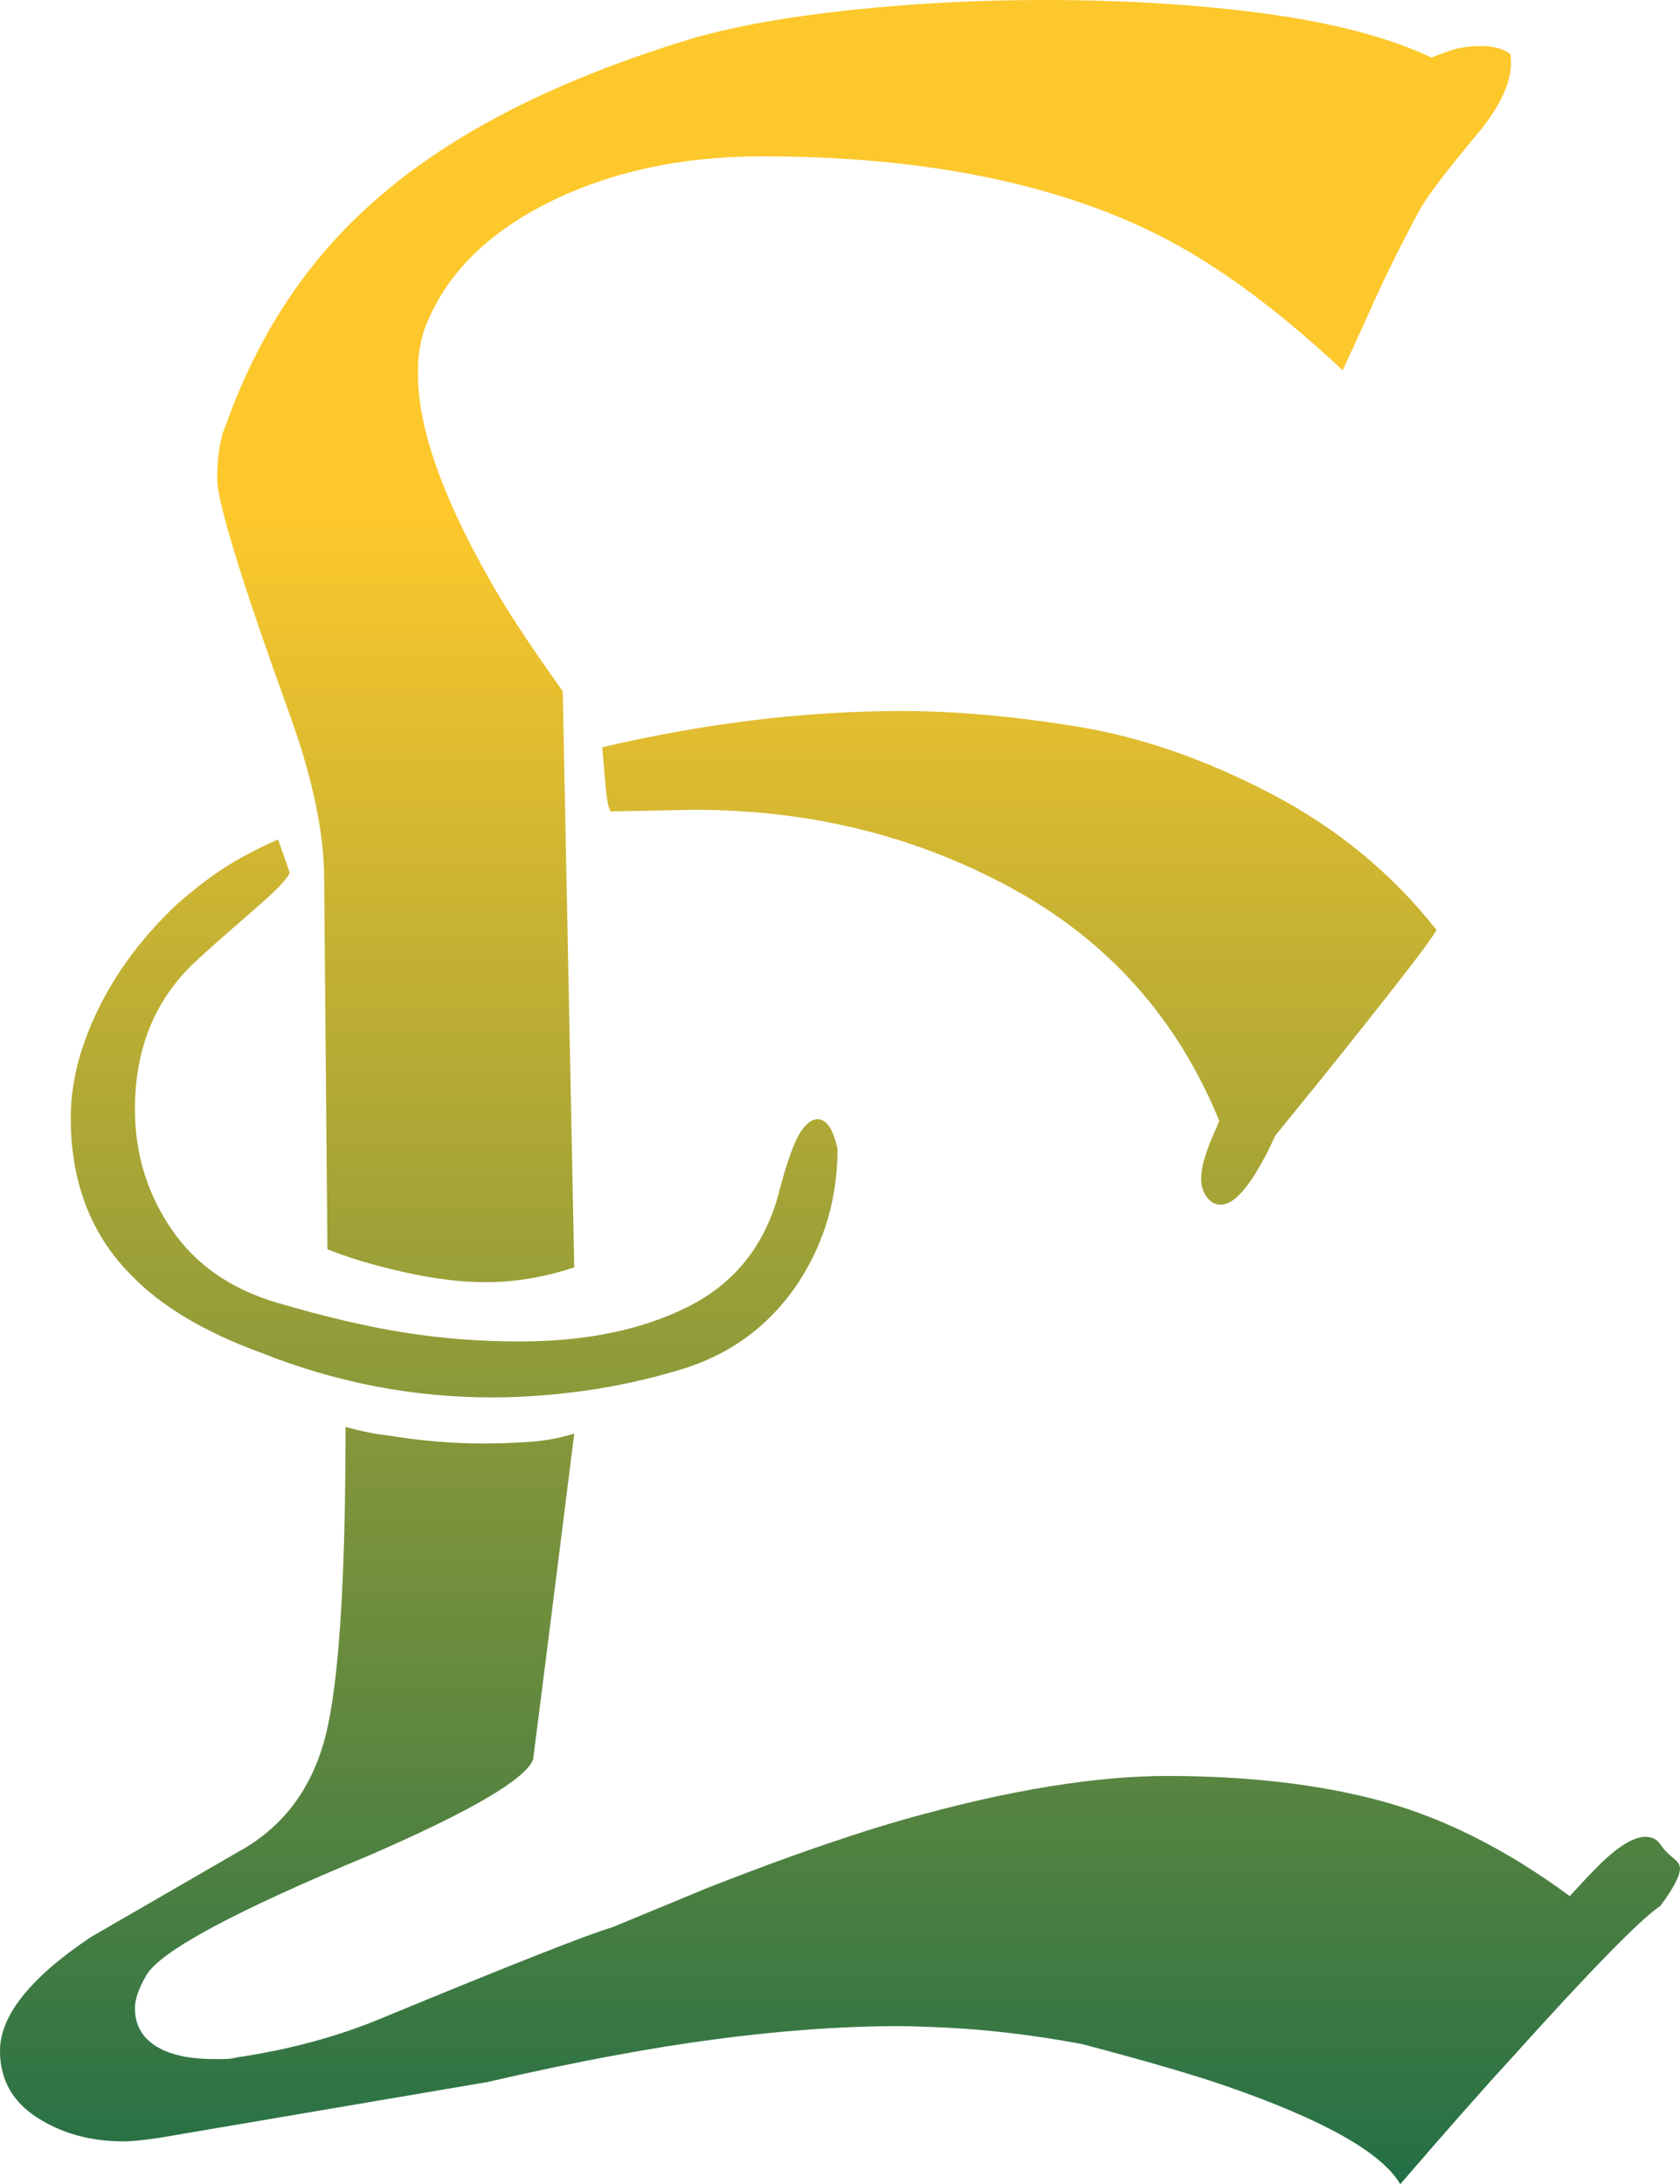
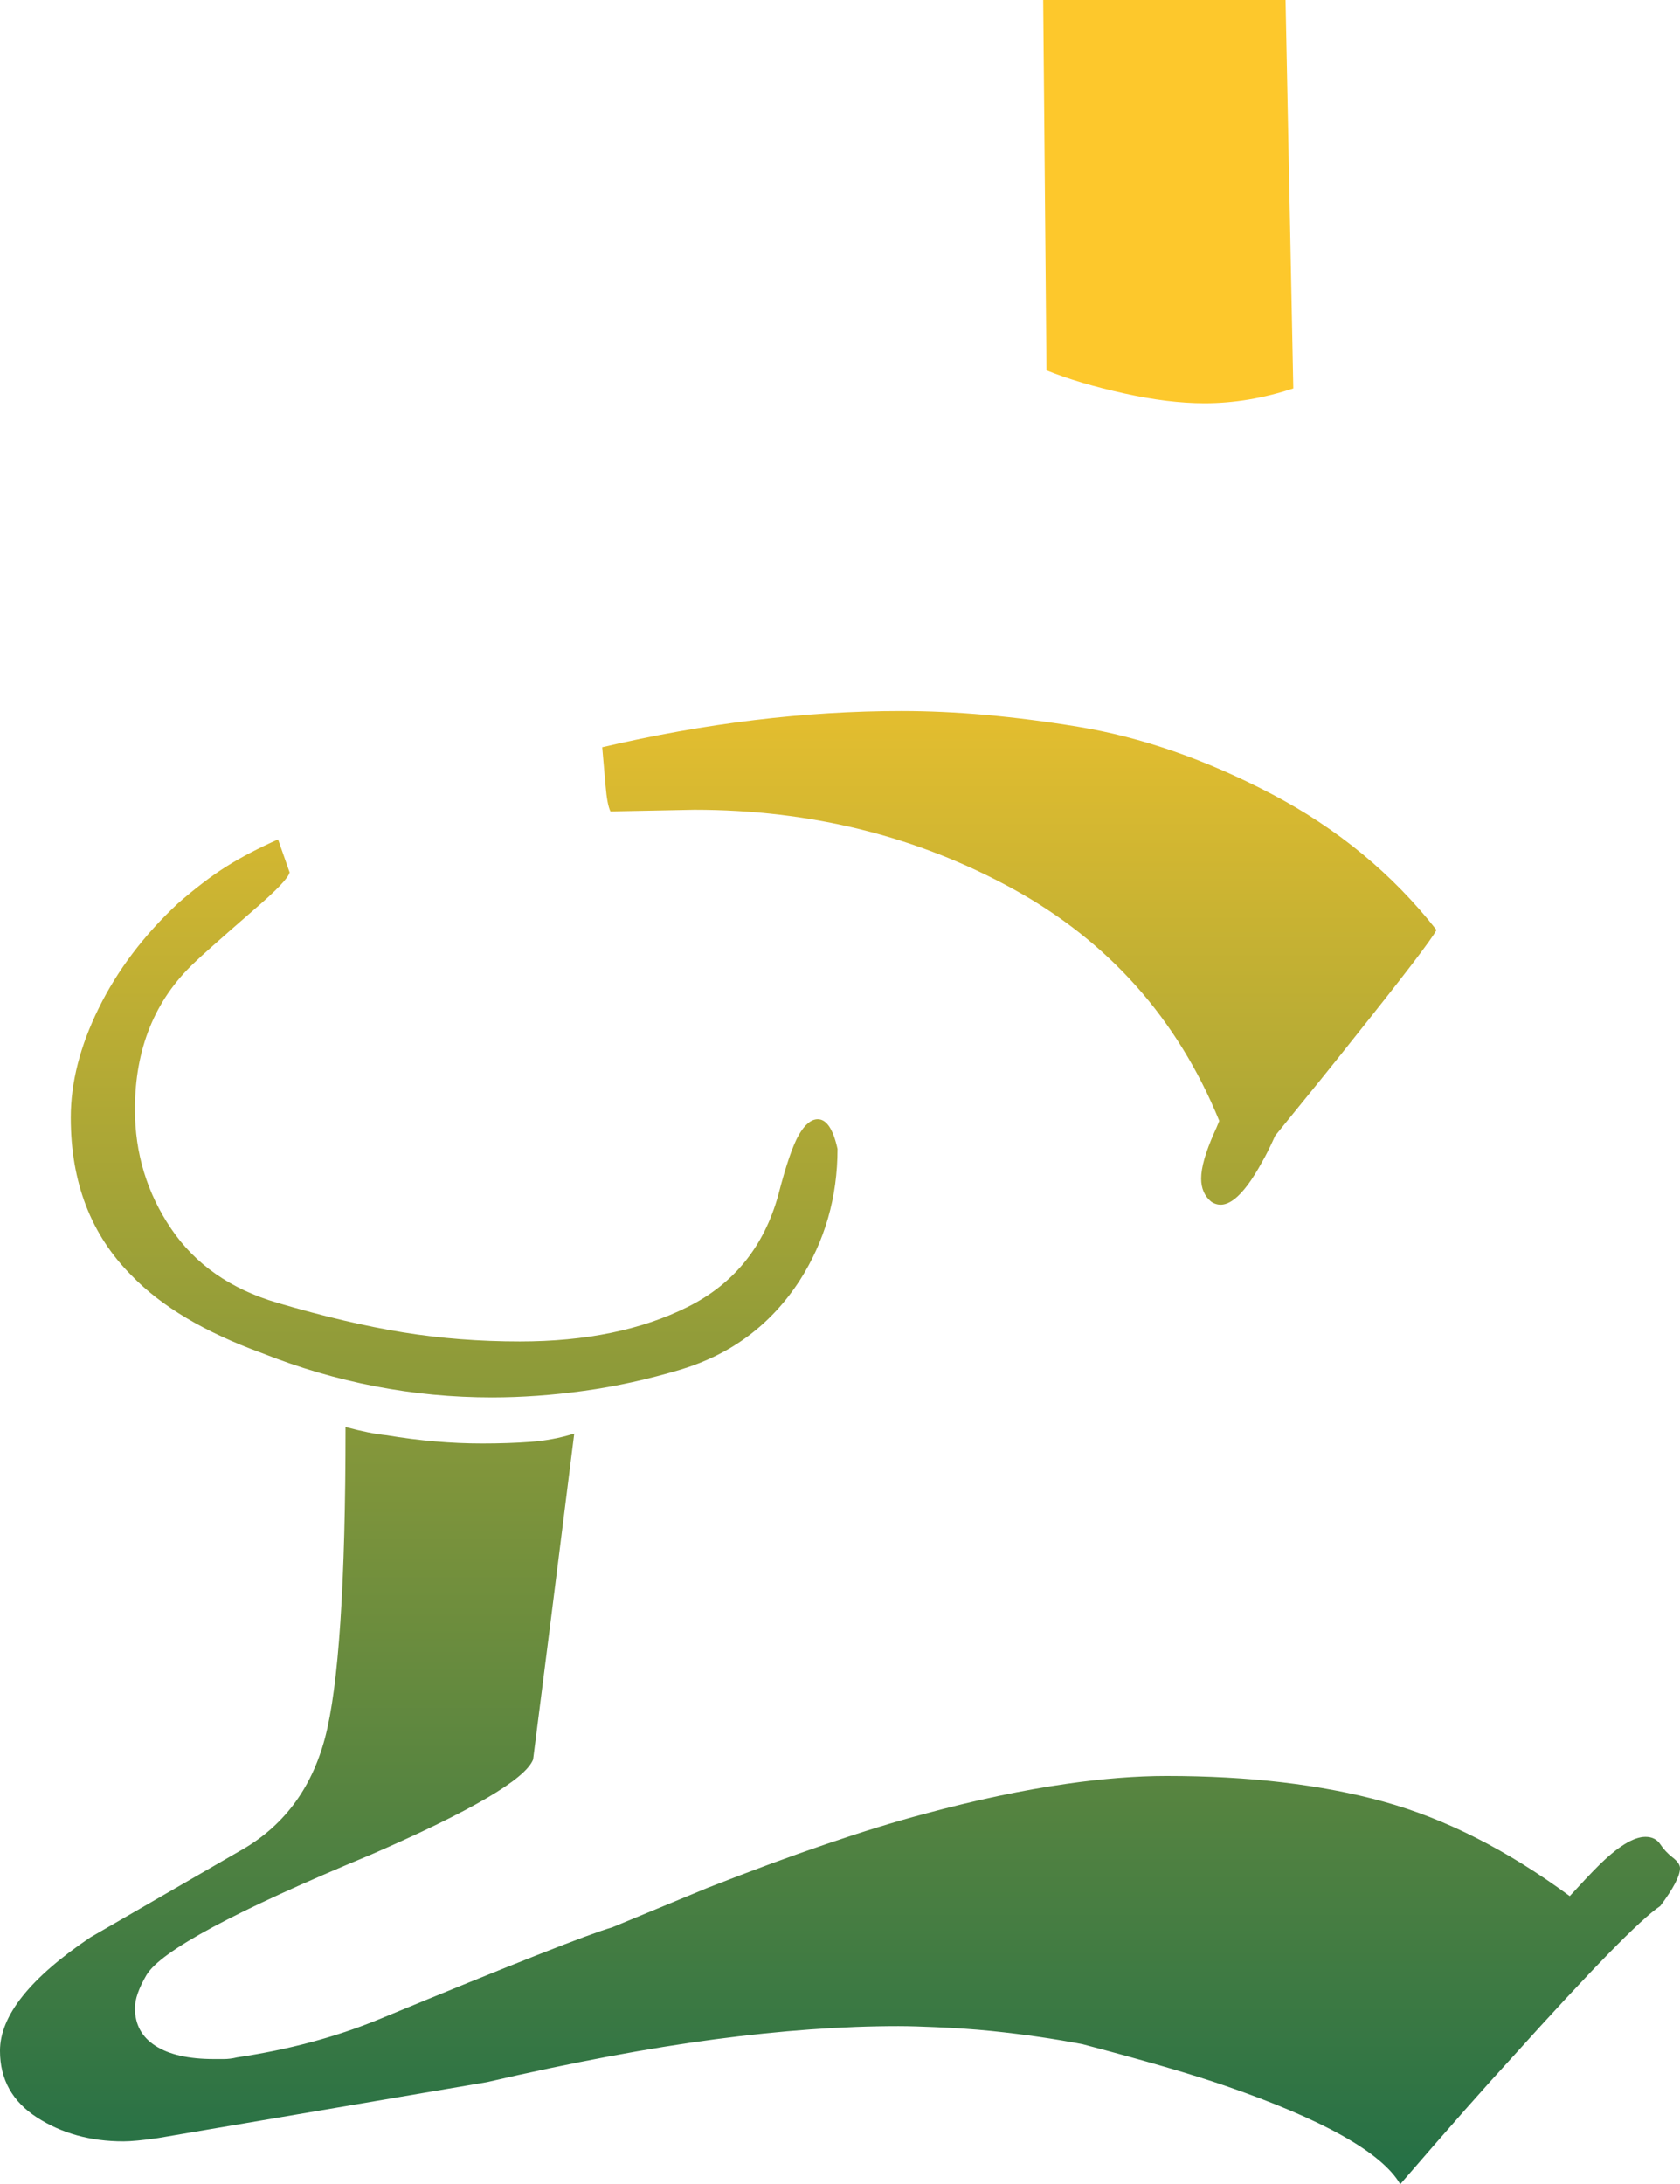
<svg xmlns="http://www.w3.org/2000/svg" xmlns:ns1="http://www.inkscape.org/namespaces/inkscape" xmlns:ns2="http://sodipodi.sourceforge.net/DTD/sodipodi-0.dtd" width="85.862mm" height="111.594mm" viewBox="0 0 304.234 395.41" id="svg4720" version="1.1" ns1:version="0.91 r13725" ns2:docname="Alphabet19E.svg">
  <defs id="defs4722">
    <linearGradient x1="0" y1="0" x2="1" y2="0" gradientUnits="userSpaceOnUse" gradientTransform="matrix(-1.775e-5,408.75,-408.75,-1.775e-5,-1338.447,-193.025)" spreadMethod="pad" id="linearGradient272">
      <stop style="stop-opacity:1;stop-color:#fdc82c" offset="0" id="stop274" />
      <stop style="stop-opacity:1;stop-color:#fdc82c" offset="0.24" id="stop276" />
      <stop style="stop-opacity:1;stop-color:#236f46" offset="1" id="stop278" />
    </linearGradient>
  </defs>
  <ns2:namedview id="base" pagecolor="#ffffff" bordercolor="#666666" borderopacity="1.0" ns1:pageopacity="0.0" ns1:pageshadow="2" ns1:zoom="1.3403803" ns1:cx="152.1172" ns1:cy="197.70508" ns1:document-units="px" ns1:current-layer="layer1" showgrid="false" fit-margin-top="0" fit-margin-left="0" fit-margin-right="0" fit-margin-bottom="0" ns1:window-width="1366" ns1:window-height="705" ns1:window-x="-8" ns1:window-y="-8" ns1:window-maximized="1" />
  <g ns1:label="Layer 1" ns1:groupmode="layer" id="layer1" transform="translate(1420.689,185.343)">
-     <path ns1:connector-curvature="0" style="fill:url(#linearGradient272);stroke:none" d="m -1231.775,-185.343 c -11.722,0 -23.24,0.594 -34.562,1.789 -11.325,1.19 -20.861,2.877 -28.606,5.062 -24.432,7.353 -43.506,16.986 -57.211,28.906 -12.515,10.725 -21.751,24.535 -27.711,41.418 -0.403,0.797 -0.745,2.035 -1.043,3.723 -0.3,1.69 -0.449,3.626 -0.449,5.809 0,4.173 4.371,18.381 13.113,42.613 4.173,11.523 6.254,21.454 6.254,29.797 l 0.598,67.043 c 3.97,1.595 8.641,2.979 14.004,4.172 5.367,1.19 10.229,1.789 14.601,1.789 5.363,0 10.725,-0.896 16.09,-2.684 l -2.082,-104.293 c -5.963,-8.34 -10.333,-14.996 -13.113,-19.961 -8.745,-15.295 -13.109,-27.808 -13.109,-37.543 0,-3.175 0.395,-5.861 1.188,-8.051 3.577,-9.535 10.976,-17.127 22.203,-22.789 11.22,-5.662 24.182,-8.496 38.887,-8.496 27.412,0 50.353,4.272 68.828,12.812 11.325,5.17 23.44,13.813 36.355,25.926 2.58,-5.558 4.568,-9.933 5.961,-13.113 2.382,-5.162 4.961,-10.325 7.746,-15.492 1.19,-2.385 4.865,-7.249 11.027,-14.602 4.365,-5.362 6.251,-10.029 5.656,-14.004 -1.192,-0.993 -2.977,-1.492 -5.359,-1.492 -2.19,0 -4.13,0.301 -5.812,0.898 -1.693,0.595 -2.734,0.993 -3.129,1.188 -7.555,-3.575 -17.433,-6.205 -29.648,-7.895 -12.218,-1.685 -25.778,-2.531 -40.676,-2.531 z m -25.625,128.723 c -17.482,0 -35.56,2.187 -54.23,6.555 0.192,2.188 0.394,4.473 0.594,6.855 0.198,2.385 0.499,3.973 0.899,4.766 l 15.195,-0.297 c 21.055,0 40.271,4.766 57.656,14.301 17.38,9.538 29.844,23.541 37.399,42.016 -0.4,0.998 -0.697,1.692 -0.895,2.09 -1.592,3.575 -2.387,6.355 -2.387,8.34 0,1.788 0.599,3.182 1.789,4.172 2.58,1.788 5.663,-0.595 9.238,-7.152 0.598,-0.99 1.39,-2.58 2.383,-4.77 6.158,-7.545 10.727,-13.205 13.707,-16.98 9.533,-11.918 14.699,-18.669 15.496,-20.262 -7.95,-10.13 -17.881,-18.328 -29.801,-24.586 -11.918,-6.257 -23.64,-10.325 -35.16,-12.215 -11.522,-1.885 -22.153,-2.832 -31.883,-2.832 z m -112.934,23.242 c -3.572,1.592 -6.7,3.23 -9.383,4.918 -2.68,1.69 -5.614,3.922 -8.789,6.699 -6.163,5.765 -10.928,12.073 -14.301,18.926 -3.38,6.855 -5.07,13.459 -5.07,19.816 0,11.723 3.675,21.257 11.027,28.602 5.362,5.565 13.205,10.235 23.535,14.008 13.507,5.362 27.419,8.047 41.719,8.047 5.365,0 10.925,-0.4 16.687,-1.195 5.76,-0.79 11.618,-2.086 17.578,-3.871 9.132,-2.78 16.289,-8.146 21.457,-16.094 4.57,-7.15 6.852,-15.091 6.852,-23.836 -0.793,-3.575 -1.984,-5.363 -3.574,-5.363 -1.193,0 -2.34,0.947 -3.43,2.832 -1.092,1.89 -2.334,5.513 -3.719,10.875 -2.582,9.34 -8.048,16.087 -16.391,20.262 -8.342,4.168 -18.477,6.258 -30.394,6.258 -7.353,0 -14.404,-0.546 -21.156,-1.641 -6.752,-1.09 -14.355,-2.877 -22.793,-5.359 -8.447,-2.482 -14.851,-6.953 -19.219,-13.41 -4.373,-6.452 -6.559,-13.658 -6.559,-21.605 0,-10.925 3.577,-19.767 10.727,-26.52 0.99,-0.99 4.568,-4.173 10.73,-9.535 4.167,-3.578 6.355,-5.854 6.555,-6.852 l -2.09,-5.961 z m 12.219,106.375 c 0,28.21 -1.242,46.985 -3.727,56.32 -2.482,9.34 -7.698,16.191 -15.641,20.559 -8.94,5.17 -17.881,10.331 -26.816,15.496 -10.93,7.35 -16.391,14.204 -16.391,20.559 0,5.17 2.238,9.189 6.703,12.066 4.47,2.882 9.687,4.324 15.645,4.324 1.388,0 3.473,-0.198 6.258,-0.598 l 59.594,-10.129 c 15.495,-3.578 29.251,-6.16 41.273,-7.75 12.018,-1.587 23.09,-2.383 33.223,-2.383 2.15,0 4.335,0.086 6.52,0.176 3.452,0.142 6.931,0.354 10.461,0.719 5.762,0.595 11.223,1.39 16.391,2.383 11.325,2.98 19.861,5.466 25.629,7.453 17.878,6.155 28.496,12.117 31.879,17.875 8.74,-10.13 15.497,-17.775 20.262,-22.945 14.305,-15.89 23.244,-25.032 26.824,-27.414 2.382,-3.175 3.574,-5.459 3.574,-6.852 0,-0.598 -0.451,-1.24 -1.344,-1.938 -0.895,-0.693 -1.635,-1.49 -2.23,-2.383 -0.6,-0.895 -1.495,-1.344 -2.688,-1.344 -2.187,0 -5.063,1.792 -8.641,5.367 -1.193,1.19 -2.88,2.978 -5.063,5.363 -11.325,-8.345 -22.6,-14.05 -33.82,-17.133 -11.225,-3.078 -24.29,-4.617 -39.188,-4.617 -5.542,0 -11.571,0.485 -18.039,1.41 -7.905,1.13 -16.474,2.929 -25.762,5.441 -10.532,2.783 -23.642,7.251 -39.332,13.406 -5.762,2.385 -11.521,4.767 -17.281,7.152 -4.172,1.19 -18.28,6.755 -42.312,16.688 -7.75,3.178 -16.293,5.467 -25.625,6.852 -0.798,0.2 -1.59,0.301 -2.383,0.301 l -1.793,0 c -4.57,0 -8.094,-0.794 -10.574,-2.387 -2.485,-1.587 -3.727,-3.872 -3.727,-6.852 0,-1.587 0.693,-3.578 2.086,-5.961 2.583,-4.365 16.092,-11.617 40.527,-21.75 18.27,-7.945 28.104,-13.708 29.496,-17.285 1.985,-15.492 4.469,-35.156 7.449,-58.996 -2.583,0.797 -5.215,1.293 -7.895,1.488 -2.682,0.2 -5.614,0.297 -8.789,0.297 -5.565,0 -11.324,-0.491 -17.281,-1.488 -1.99,-0.195 -4.473,-0.695 -7.453,-1.492 z" id="path280" />
+     <path ns1:connector-curvature="0" style="fill:url(#linearGradient272);stroke:none" d="m -1231.775,-185.343 l 0.598,67.043 c 3.97,1.595 8.641,2.979 14.004,4.172 5.367,1.19 10.229,1.789 14.601,1.789 5.363,0 10.725,-0.896 16.09,-2.684 l -2.082,-104.293 c -5.963,-8.34 -10.333,-14.996 -13.113,-19.961 -8.745,-15.295 -13.109,-27.808 -13.109,-37.543 0,-3.175 0.395,-5.861 1.188,-8.051 3.577,-9.535 10.976,-17.127 22.203,-22.789 11.22,-5.662 24.182,-8.496 38.887,-8.496 27.412,0 50.353,4.272 68.828,12.812 11.325,5.17 23.44,13.813 36.355,25.926 2.58,-5.558 4.568,-9.933 5.961,-13.113 2.382,-5.162 4.961,-10.325 7.746,-15.492 1.19,-2.385 4.865,-7.249 11.027,-14.602 4.365,-5.362 6.251,-10.029 5.656,-14.004 -1.192,-0.993 -2.977,-1.492 -5.359,-1.492 -2.19,0 -4.13,0.301 -5.812,0.898 -1.693,0.595 -2.734,0.993 -3.129,1.188 -7.555,-3.575 -17.433,-6.205 -29.648,-7.895 -12.218,-1.685 -25.778,-2.531 -40.676,-2.531 z m -25.625,128.723 c -17.482,0 -35.56,2.187 -54.23,6.555 0.192,2.188 0.394,4.473 0.594,6.855 0.198,2.385 0.499,3.973 0.899,4.766 l 15.195,-0.297 c 21.055,0 40.271,4.766 57.656,14.301 17.38,9.538 29.844,23.541 37.399,42.016 -0.4,0.998 -0.697,1.692 -0.895,2.09 -1.592,3.575 -2.387,6.355 -2.387,8.34 0,1.788 0.599,3.182 1.789,4.172 2.58,1.788 5.663,-0.595 9.238,-7.152 0.598,-0.99 1.39,-2.58 2.383,-4.77 6.158,-7.545 10.727,-13.205 13.707,-16.98 9.533,-11.918 14.699,-18.669 15.496,-20.262 -7.95,-10.13 -17.881,-18.328 -29.801,-24.586 -11.918,-6.257 -23.64,-10.325 -35.16,-12.215 -11.522,-1.885 -22.153,-2.832 -31.883,-2.832 z m -112.934,23.242 c -3.572,1.592 -6.7,3.23 -9.383,4.918 -2.68,1.69 -5.614,3.922 -8.789,6.699 -6.163,5.765 -10.928,12.073 -14.301,18.926 -3.38,6.855 -5.07,13.459 -5.07,19.816 0,11.723 3.675,21.257 11.027,28.602 5.362,5.565 13.205,10.235 23.535,14.008 13.507,5.362 27.419,8.047 41.719,8.047 5.365,0 10.925,-0.4 16.687,-1.195 5.76,-0.79 11.618,-2.086 17.578,-3.871 9.132,-2.78 16.289,-8.146 21.457,-16.094 4.57,-7.15 6.852,-15.091 6.852,-23.836 -0.793,-3.575 -1.984,-5.363 -3.574,-5.363 -1.193,0 -2.34,0.947 -3.43,2.832 -1.092,1.89 -2.334,5.513 -3.719,10.875 -2.582,9.34 -8.048,16.087 -16.391,20.262 -8.342,4.168 -18.477,6.258 -30.394,6.258 -7.353,0 -14.404,-0.546 -21.156,-1.641 -6.752,-1.09 -14.355,-2.877 -22.793,-5.359 -8.447,-2.482 -14.851,-6.953 -19.219,-13.41 -4.373,-6.452 -6.559,-13.658 -6.559,-21.605 0,-10.925 3.577,-19.767 10.727,-26.52 0.99,-0.99 4.568,-4.173 10.73,-9.535 4.167,-3.578 6.355,-5.854 6.555,-6.852 l -2.09,-5.961 z m 12.219,106.375 c 0,28.21 -1.242,46.985 -3.727,56.32 -2.482,9.34 -7.698,16.191 -15.641,20.559 -8.94,5.17 -17.881,10.331 -26.816,15.496 -10.93,7.35 -16.391,14.204 -16.391,20.559 0,5.17 2.238,9.189 6.703,12.066 4.47,2.882 9.687,4.324 15.645,4.324 1.388,0 3.473,-0.198 6.258,-0.598 l 59.594,-10.129 c 15.495,-3.578 29.251,-6.16 41.273,-7.75 12.018,-1.587 23.09,-2.383 33.223,-2.383 2.15,0 4.335,0.086 6.52,0.176 3.452,0.142 6.931,0.354 10.461,0.719 5.762,0.595 11.223,1.39 16.391,2.383 11.325,2.98 19.861,5.466 25.629,7.453 17.878,6.155 28.496,12.117 31.879,17.875 8.74,-10.13 15.497,-17.775 20.262,-22.945 14.305,-15.89 23.244,-25.032 26.824,-27.414 2.382,-3.175 3.574,-5.459 3.574,-6.852 0,-0.598 -0.451,-1.24 -1.344,-1.938 -0.895,-0.693 -1.635,-1.49 -2.23,-2.383 -0.6,-0.895 -1.495,-1.344 -2.688,-1.344 -2.187,0 -5.063,1.792 -8.641,5.367 -1.193,1.19 -2.88,2.978 -5.063,5.363 -11.325,-8.345 -22.6,-14.05 -33.82,-17.133 -11.225,-3.078 -24.29,-4.617 -39.188,-4.617 -5.542,0 -11.571,0.485 -18.039,1.41 -7.905,1.13 -16.474,2.929 -25.762,5.441 -10.532,2.783 -23.642,7.251 -39.332,13.406 -5.762,2.385 -11.521,4.767 -17.281,7.152 -4.172,1.19 -18.28,6.755 -42.312,16.688 -7.75,3.178 -16.293,5.467 -25.625,6.852 -0.798,0.2 -1.59,0.301 -2.383,0.301 l -1.793,0 c -4.57,0 -8.094,-0.794 -10.574,-2.387 -2.485,-1.587 -3.727,-3.872 -3.727,-6.852 0,-1.587 0.693,-3.578 2.086,-5.961 2.583,-4.365 16.092,-11.617 40.527,-21.75 18.27,-7.945 28.104,-13.708 29.496,-17.285 1.985,-15.492 4.469,-35.156 7.449,-58.996 -2.583,0.797 -5.215,1.293 -7.895,1.488 -2.682,0.2 -5.614,0.297 -8.789,0.297 -5.565,0 -11.324,-0.491 -17.281,-1.488 -1.99,-0.195 -4.473,-0.695 -7.453,-1.492 z" id="path280" />
  </g>
</svg>